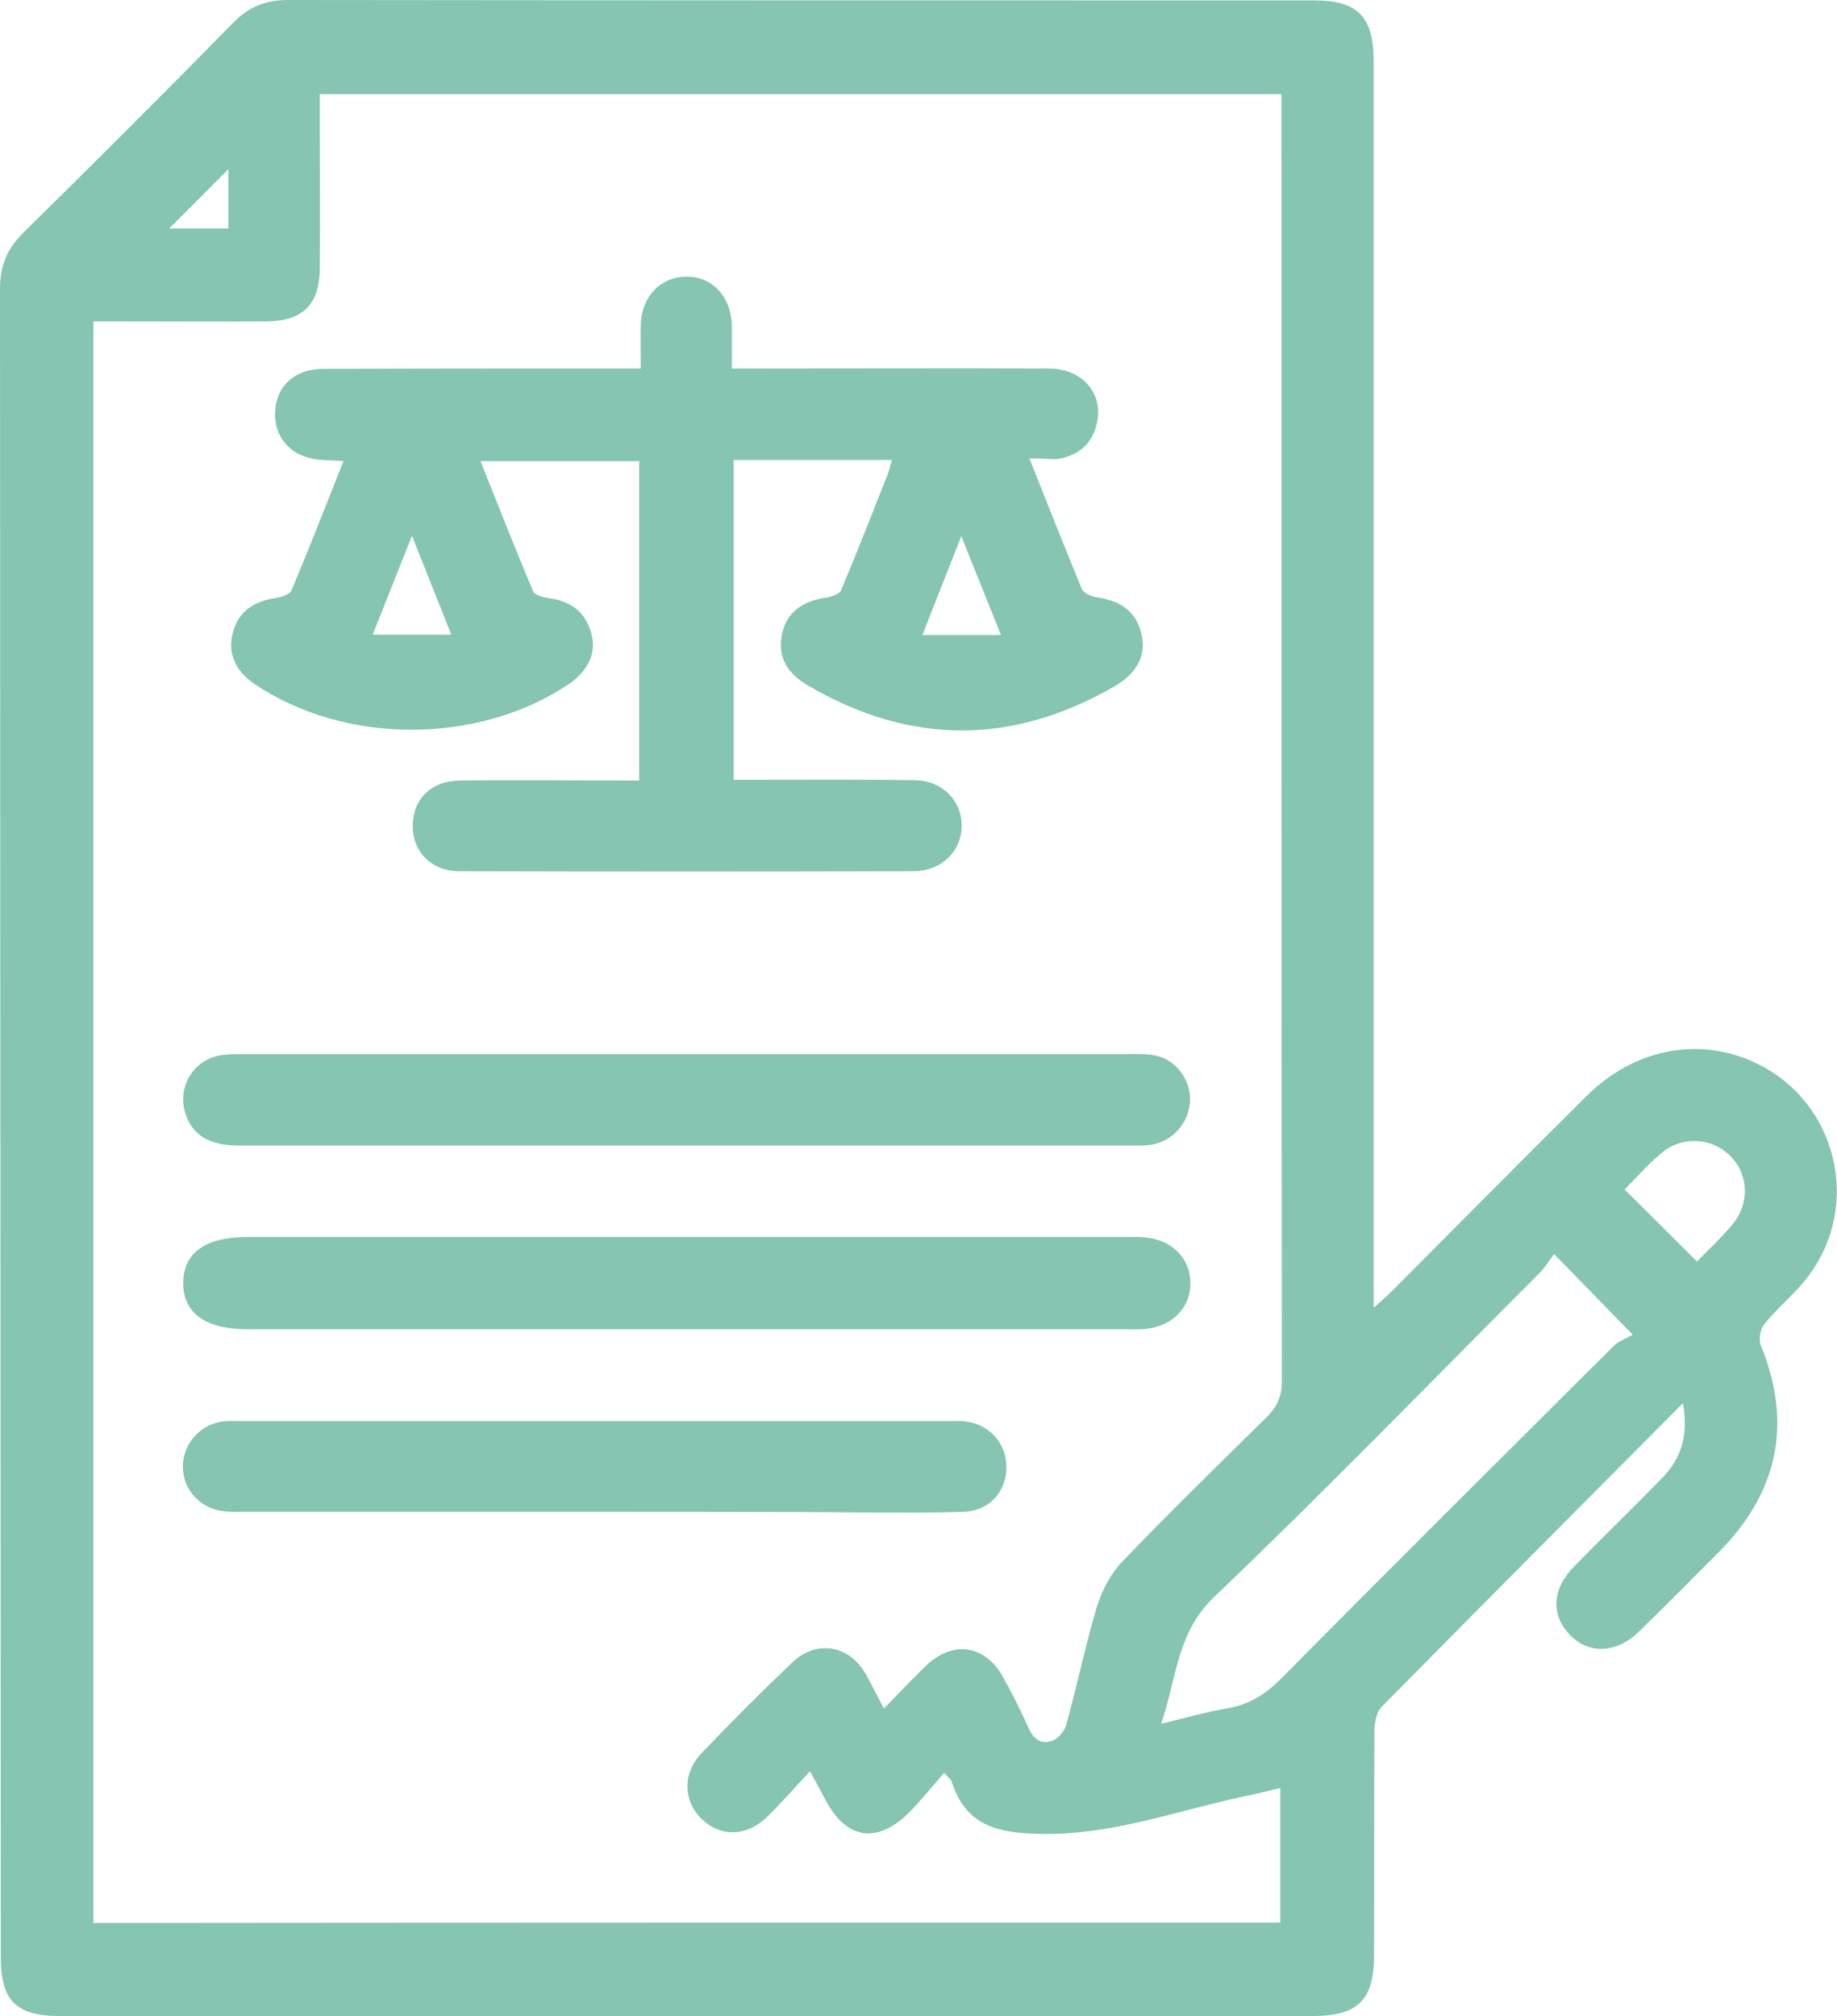
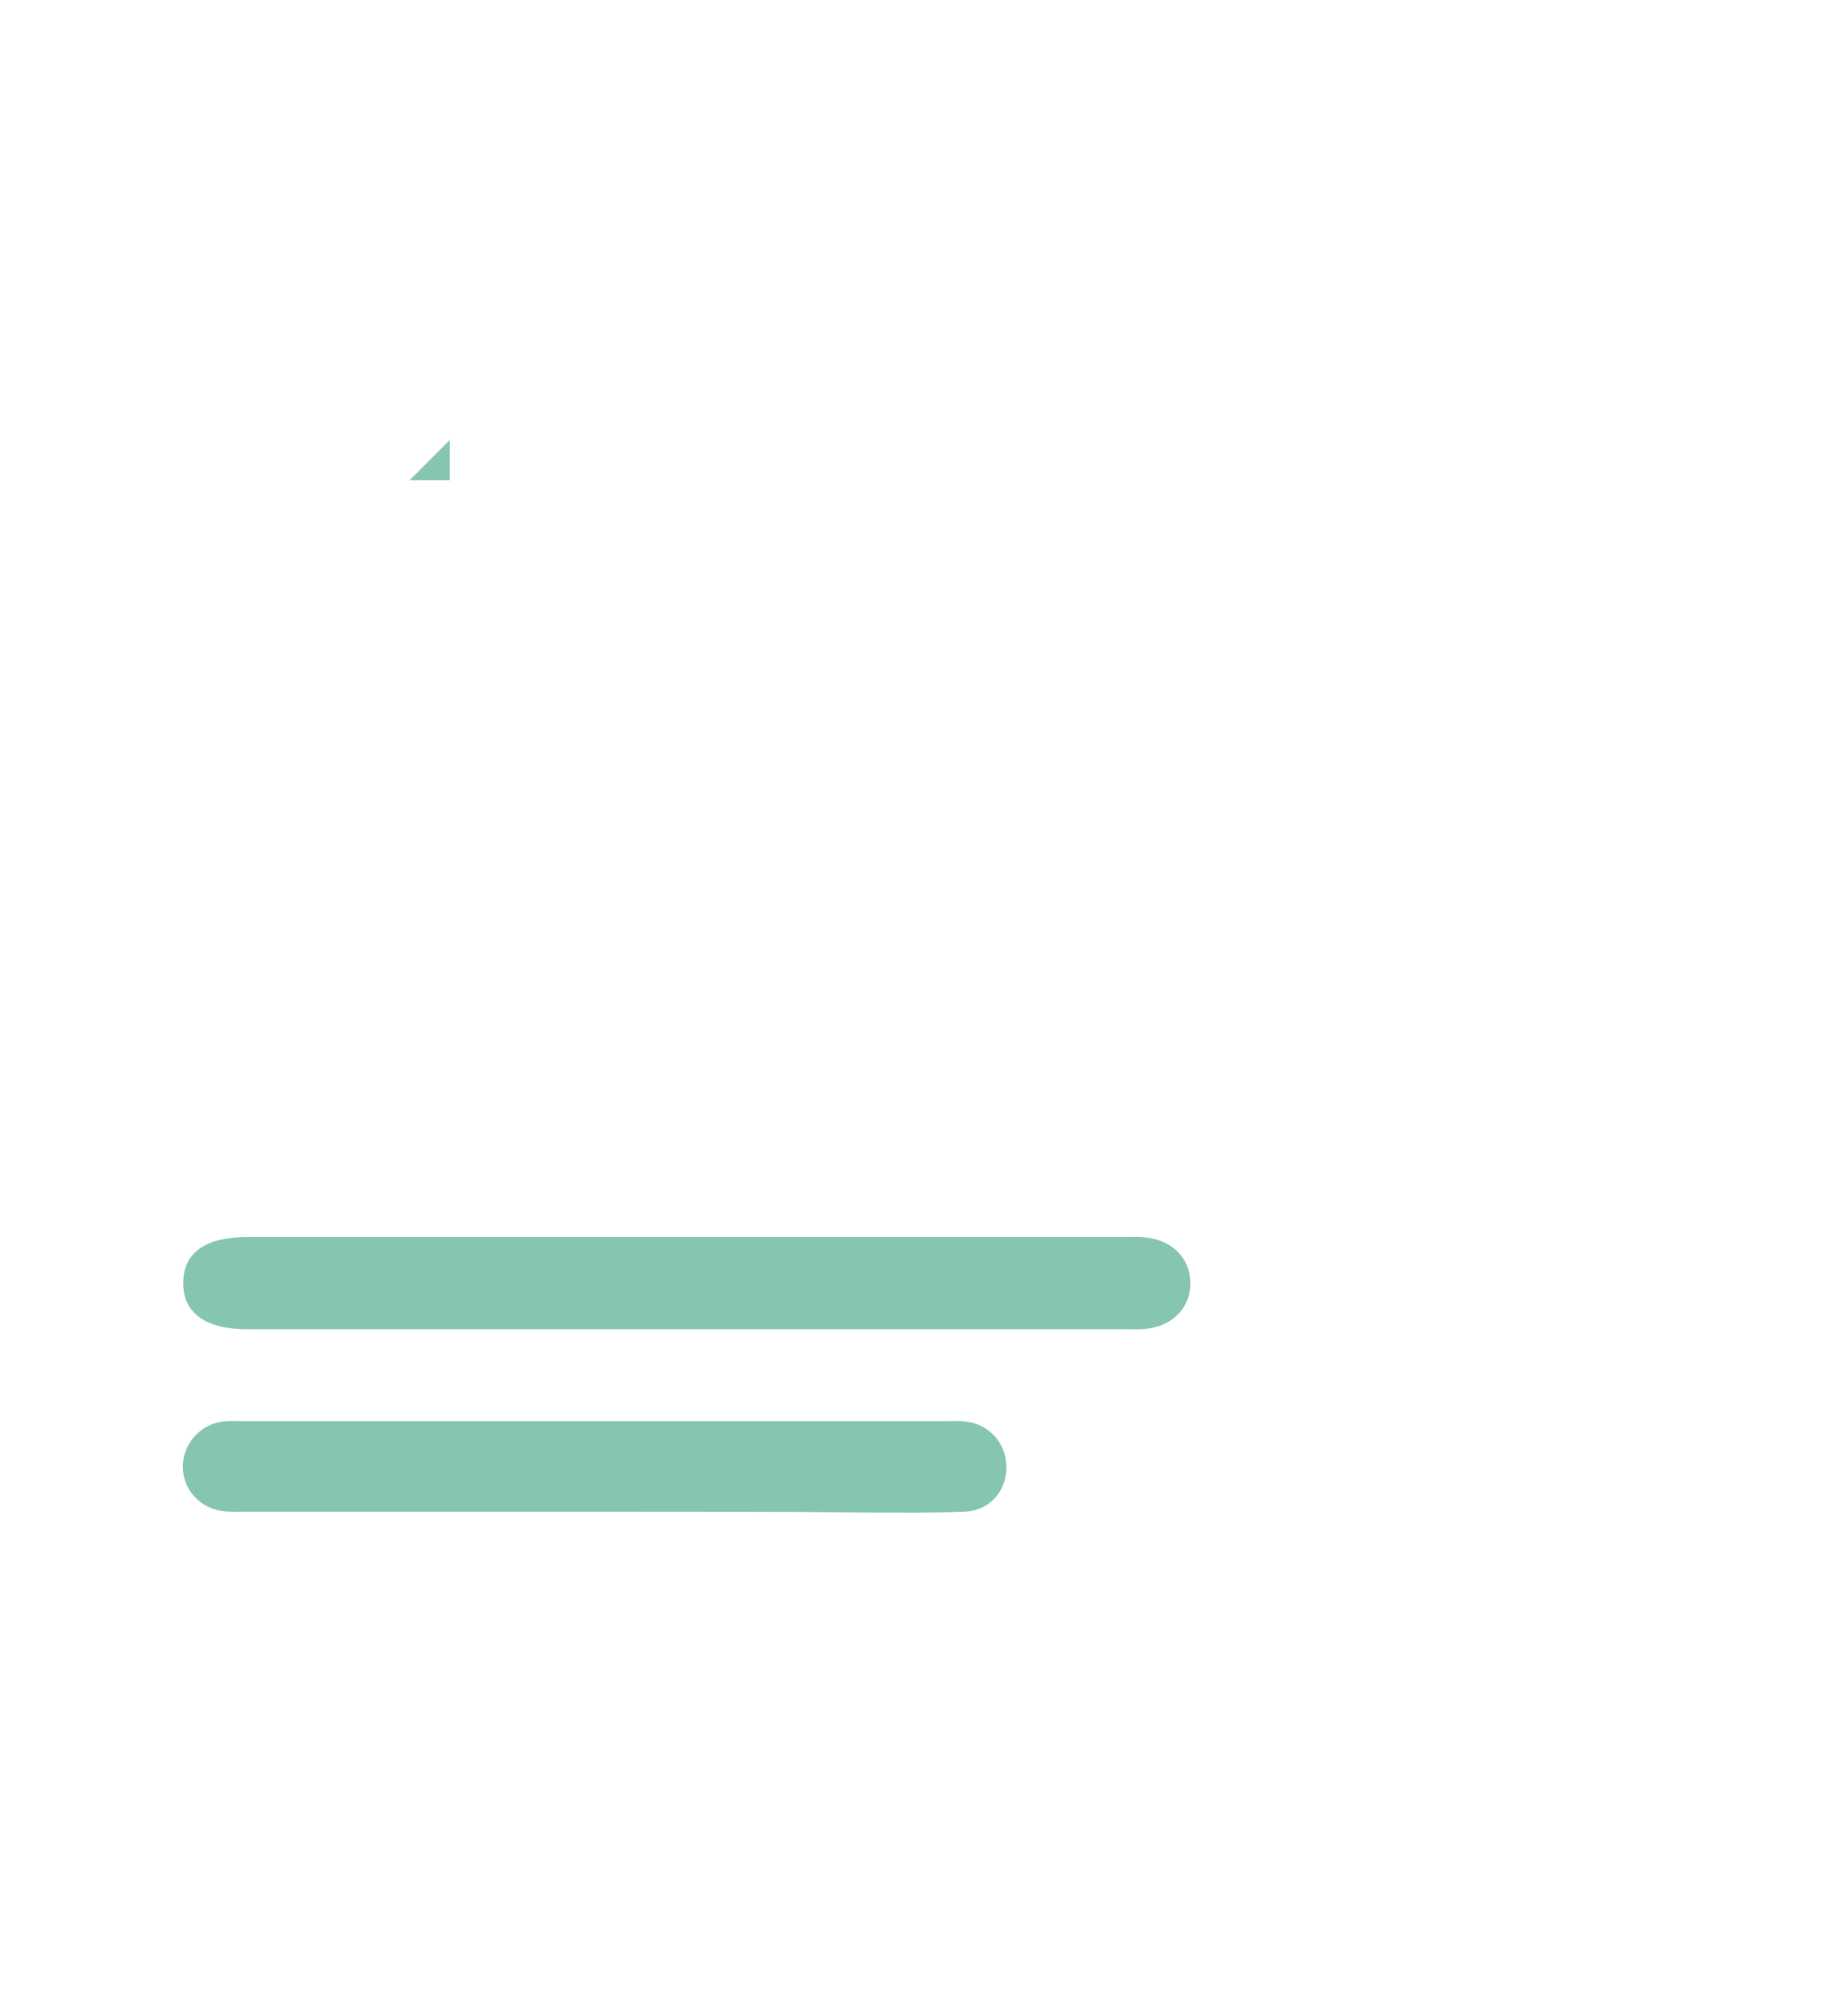
<svg xmlns="http://www.w3.org/2000/svg" version="1.1" id="Capa_1" x="0px" y="0px" viewBox="0 0 472.2 518.1" style="enable-background:new 0 0 472.2 518.1;" xml:space="preserve" fill="#85C5B2">
  <style type="text/css">
	.st0{fill:#85C5B2;}
</style>
  <path class="st0" d="M115.6,113.1c0,2.6,0,6.3,0,10.3c-3.8,0-7.6,0-10.3,0C108.5,120.2,112.2,116.5,115.6,113.1z" />
  <g>
-     <path d="M432.6,360.6c-26.5,26.7-52.1,52.3-77.5,78.1c-1.4,1.4-1.8,4.3-1.8,6.5c-0.1,19.1-0.1,38.2-0.1,57.4   c0,11.4-4.2,15.5-15.7,15.5c-107.4,0-214.7,0-322.1,0c-11.3,0-15.2-3.9-15.2-15.3C0.1,360,0.1,217.1,0,74.3c0-6,1.8-10.4,6.1-14.6   c18.1-17.8,36-35.7,53.8-53.8C63.9,1.7,68.4,0,74.1,0C162,0.1,249.9,0.1,337.7,0.1c11.4,0,15.4,4.2,15.4,15.8   c0,103.9,0,207.8,0,311.6c0,2.4,0,4.8,0,8.6c2.2-2,3.6-3.2,4.9-4.5c16.6-16.7,33.2-33.4,49.9-50c12-11.9,28.3-15.2,42.6-8.8   c21.8,9.7,28.6,37.4,13.6,56.1c-3.2,4-7.3,7.3-10.5,11.3c-1.1,1.3-1.6,4-1,5.5c8.2,20.1,4.5,37.7-10.7,53.1   c-6.9,6.9-13.7,13.8-20.7,20.6c-5.7,5.5-12.8,5.8-17.6,0.8c-5-5.1-4.7-11.8,1-17.6c7.3-7.5,14.9-14.8,22.2-22.3   C431.8,375.4,434.2,369.4,432.6,360.6z M329.1,494.1c0-11.8,0-23,0-34.6c-3.4,0.8-6.4,1.6-9.5,2.2c-17.3,3.7-34,10-52.3,9.6   c-11-0.2-19.1-2.2-22.7-13.5c-0.1-0.5-0.7-0.8-1.9-2.2c-3,3.4-5.8,6.9-8.8,10c-8.4,8.5-16.5,7.2-21.9-3.4c-1.1-2.1-2.2-4.1-3.8-7   c-4,4.3-7.4,8.2-11.1,11.8c-5.3,5.1-12,5.1-16.8,0.4c-4.7-4.6-4.9-11.7,0-16.8c7.6-8,15.4-15.8,23.4-23.4   c6.1-5.8,14.4-4.5,18.7,2.8c1.6,2.8,3,5.7,4.8,9.1c3.9-4,7.3-7.6,10.8-11c7-6.7,15.4-5.4,20,3.2c2.3,4.2,4.5,8.5,6.4,12.8   c1.2,2.8,3.2,4.3,6,3.3c1.6-0.6,3.3-2.5,3.7-4.2c2.8-10.1,4.9-20.4,7.9-30.4c1.3-4.2,3.6-8.5,6.6-11.6   c12.1-12.6,24.6-24.8,37.1-37.1c2.7-2.7,3.8-5.4,3.8-9.2c-0.1-108.3-0.1-216.6-0.1-324.9c0-1.9,0-3.9,0-5.8   c-82.8,0-164.7,0-247.2,0c0,2.3,0,4.3,0,6.3c0,12.9,0.1,25.7,0,38.6c-0.1,9.2-4.4,13.4-13.6,13.5c-13.2,0.1-26.5,0-39.7,0   c-1.7,0-3.5,0-4.9,0c0,137.8,0,274.7,0,411.6C125.9,494.1,227.3,494.1,329.1,494.1z M399.5,322.3c-1.5,1.9-2.4,3.5-3.7,4.8   c-27.8,27.8-55.2,56.1-83.7,83.3c-9.6,9.2-9.6,20.6-13.6,32.6c6.6-1.6,11.8-3.1,17.2-4c5.5-1,9.6-3.6,13.6-7.6   c28.3-28.6,56.9-57,85.4-85.4c1.4-1.4,3.5-2.1,5-3C412.2,335.3,406.3,329.3,399.5,322.3z M436.2,324.2c2.8-2.9,6.2-6,9.1-9.5   c4.5-5.3,4.2-12.8-0.4-17.5c-4.8-4.9-12.5-5.4-17.9-0.8c-3.5,2.9-6.5,6.4-9.4,9.3C423.8,311.8,429.8,317.8,436.2,324.2z M58.7,43.5   c-5,5-10.5,10.5-15.2,15.2c4,0,9.6,0,15.2,0C58.7,52.7,58.7,47.3,58.7,43.5z" />
-     <path d="M264.6,117.8c4.7,11.8,9,22.7,13.5,33.6c0.4,1,2.4,1.9,3.8,2.1c6.5,0.9,10.2,3.9,11.5,9.4c1.3,5.2-0.9,9.9-6.6,13.3   c-26.3,15.3-52.6,15.4-78.9,0.1c-6.1-3.5-8.1-8-6.8-13.7c1.2-5.2,5.1-8.2,11.7-9.1c1.2-0.2,3-0.9,3.4-1.8c4.1-9.8,8-19.7,11.9-29.6   c0.5-1.2,0.7-2.4,1.2-3.9c-13.7,0-27,0-40.7,0c0,27.3,0,54.4,0,82.2c2.3,0,4.3,0,6.2,0c13.4,0,26.8-0.1,40.3,0.1   c7.1,0.1,12.1,5.2,12.1,11.7c0,6.5-5.1,11.6-12.2,11.7c-39,0.1-78,0.1-117,0c-7.1,0-12-5.1-11.9-11.7c0-6.8,4.7-11.5,12-11.6   c15.2-0.2,30.5,0,46.2,0c0-27.4,0-54.5,0-82.1c-13.2,0-26.6,0-40.8,0c4.5,11.3,8.9,22.4,13.5,33.4c0.4,1,2.5,1.6,3.9,1.8   c5.7,0.7,9.6,3.5,11.1,9.1c1.4,5-0.8,9.6-5.9,13.1c-23.4,15.6-57.7,15.5-80.8-0.2c-4.9-3.4-6.9-8-5.4-13.3   c1.5-5.4,5.5-7.9,10.9-8.7c1.5-0.2,3.8-1,4.2-2.1c4.5-10.8,8.8-21.7,13.3-33.1c-2.1-0.1-3.7-0.2-5.3-0.3c-7.5-0.3-12.4-5.1-12.3-12   c0.1-6.7,4.8-11.3,12.2-11.4c24.8-0.1,49.6-0.1,74.5-0.1c2.2,0,4.3,0,7.3,0c0-4-0.1-7.6,0-11.2c0.2-7.2,4.9-12.2,11.5-12.4   c6.7-0.2,11.7,5,11.9,12.4c0.1,3.5,0,6.9,0,11.2c2.7,0,4.8,0,6.9,0c24.8,0,49.6-0.1,74.5,0c9,0,14.5,6.8,12.3,14.7   c-1.4,5.2-5.1,7.9-10.3,8.6C269.7,118,267.6,117.8,264.6,117.8z M105.9,137.7c-3.6,9.1-6.7,16.9-10.1,25.4c7,0,13.1,0,20.2,0   C112.6,154.6,109.5,146.8,105.9,137.7z M247.1,137.8c-3.6,9.2-6.7,16.9-10,25.4c7,0,13.1,0,20.2,0   C253.8,154.5,250.7,146.7,247.1,137.8z" />
    <path d="M176.6,341.6c-37.7,0-75.4,0-113.1,0c-10.7,0-16.5-4.2-16.4-12c0.1-7.7,5.7-11.7,16.6-11.7c75.2,0,150.4,0,225.6,0   c1.7,0,3.3-0.1,5,0.1c6.9,0.6,11.6,5.3,11.7,11.6c0.1,6.3-4.5,11.2-11.4,11.9c-1.8,0.2-3.7,0.1-5.5,0.1   C251.6,341.6,214.1,341.6,176.6,341.6z" />
-     <path d="M176.5,270.9c37.9,0,75.7,0,113.6,0c2.2,0,4.4-0.1,6.6,0.3c5.3,0.9,9.3,6,9.2,11.5c-0.1,5.6-4.3,10.6-10,11.5   c-1.4,0.2-2.9,0.2-4.4,0.2c-76.7,0-153.3,0-230,0c-7.8,0-12.1-2.7-13.9-8.4c-2.1-7,2.4-14,9.7-14.9c2-0.2,4-0.2,6.1-0.2   C101.1,270.9,138.8,270.9,176.5,270.9z" />
    <path d="M152.6,388.5c-29.6,0-59.2,0-88.8,0c-2,0-4.1,0.1-6.1-0.1c-6.1-0.6-10.6-5.4-10.7-11.3c-0.1-5.6,4-10.7,9.7-11.7   c1.6-0.3,3.3-0.2,5-0.2c60.9,0,121.7,0,182.6,0c1.5,0,3-0.1,4.4,0.2c6,0.9,10.1,5.9,10,11.9c-0.1,6.1-4.4,10.9-10.7,11.2   c-7.9,0.3-15.8,0.2-23.7,0.2C200.5,388.5,176.5,388.5,152.6,388.5z" />
  </g>
</svg>